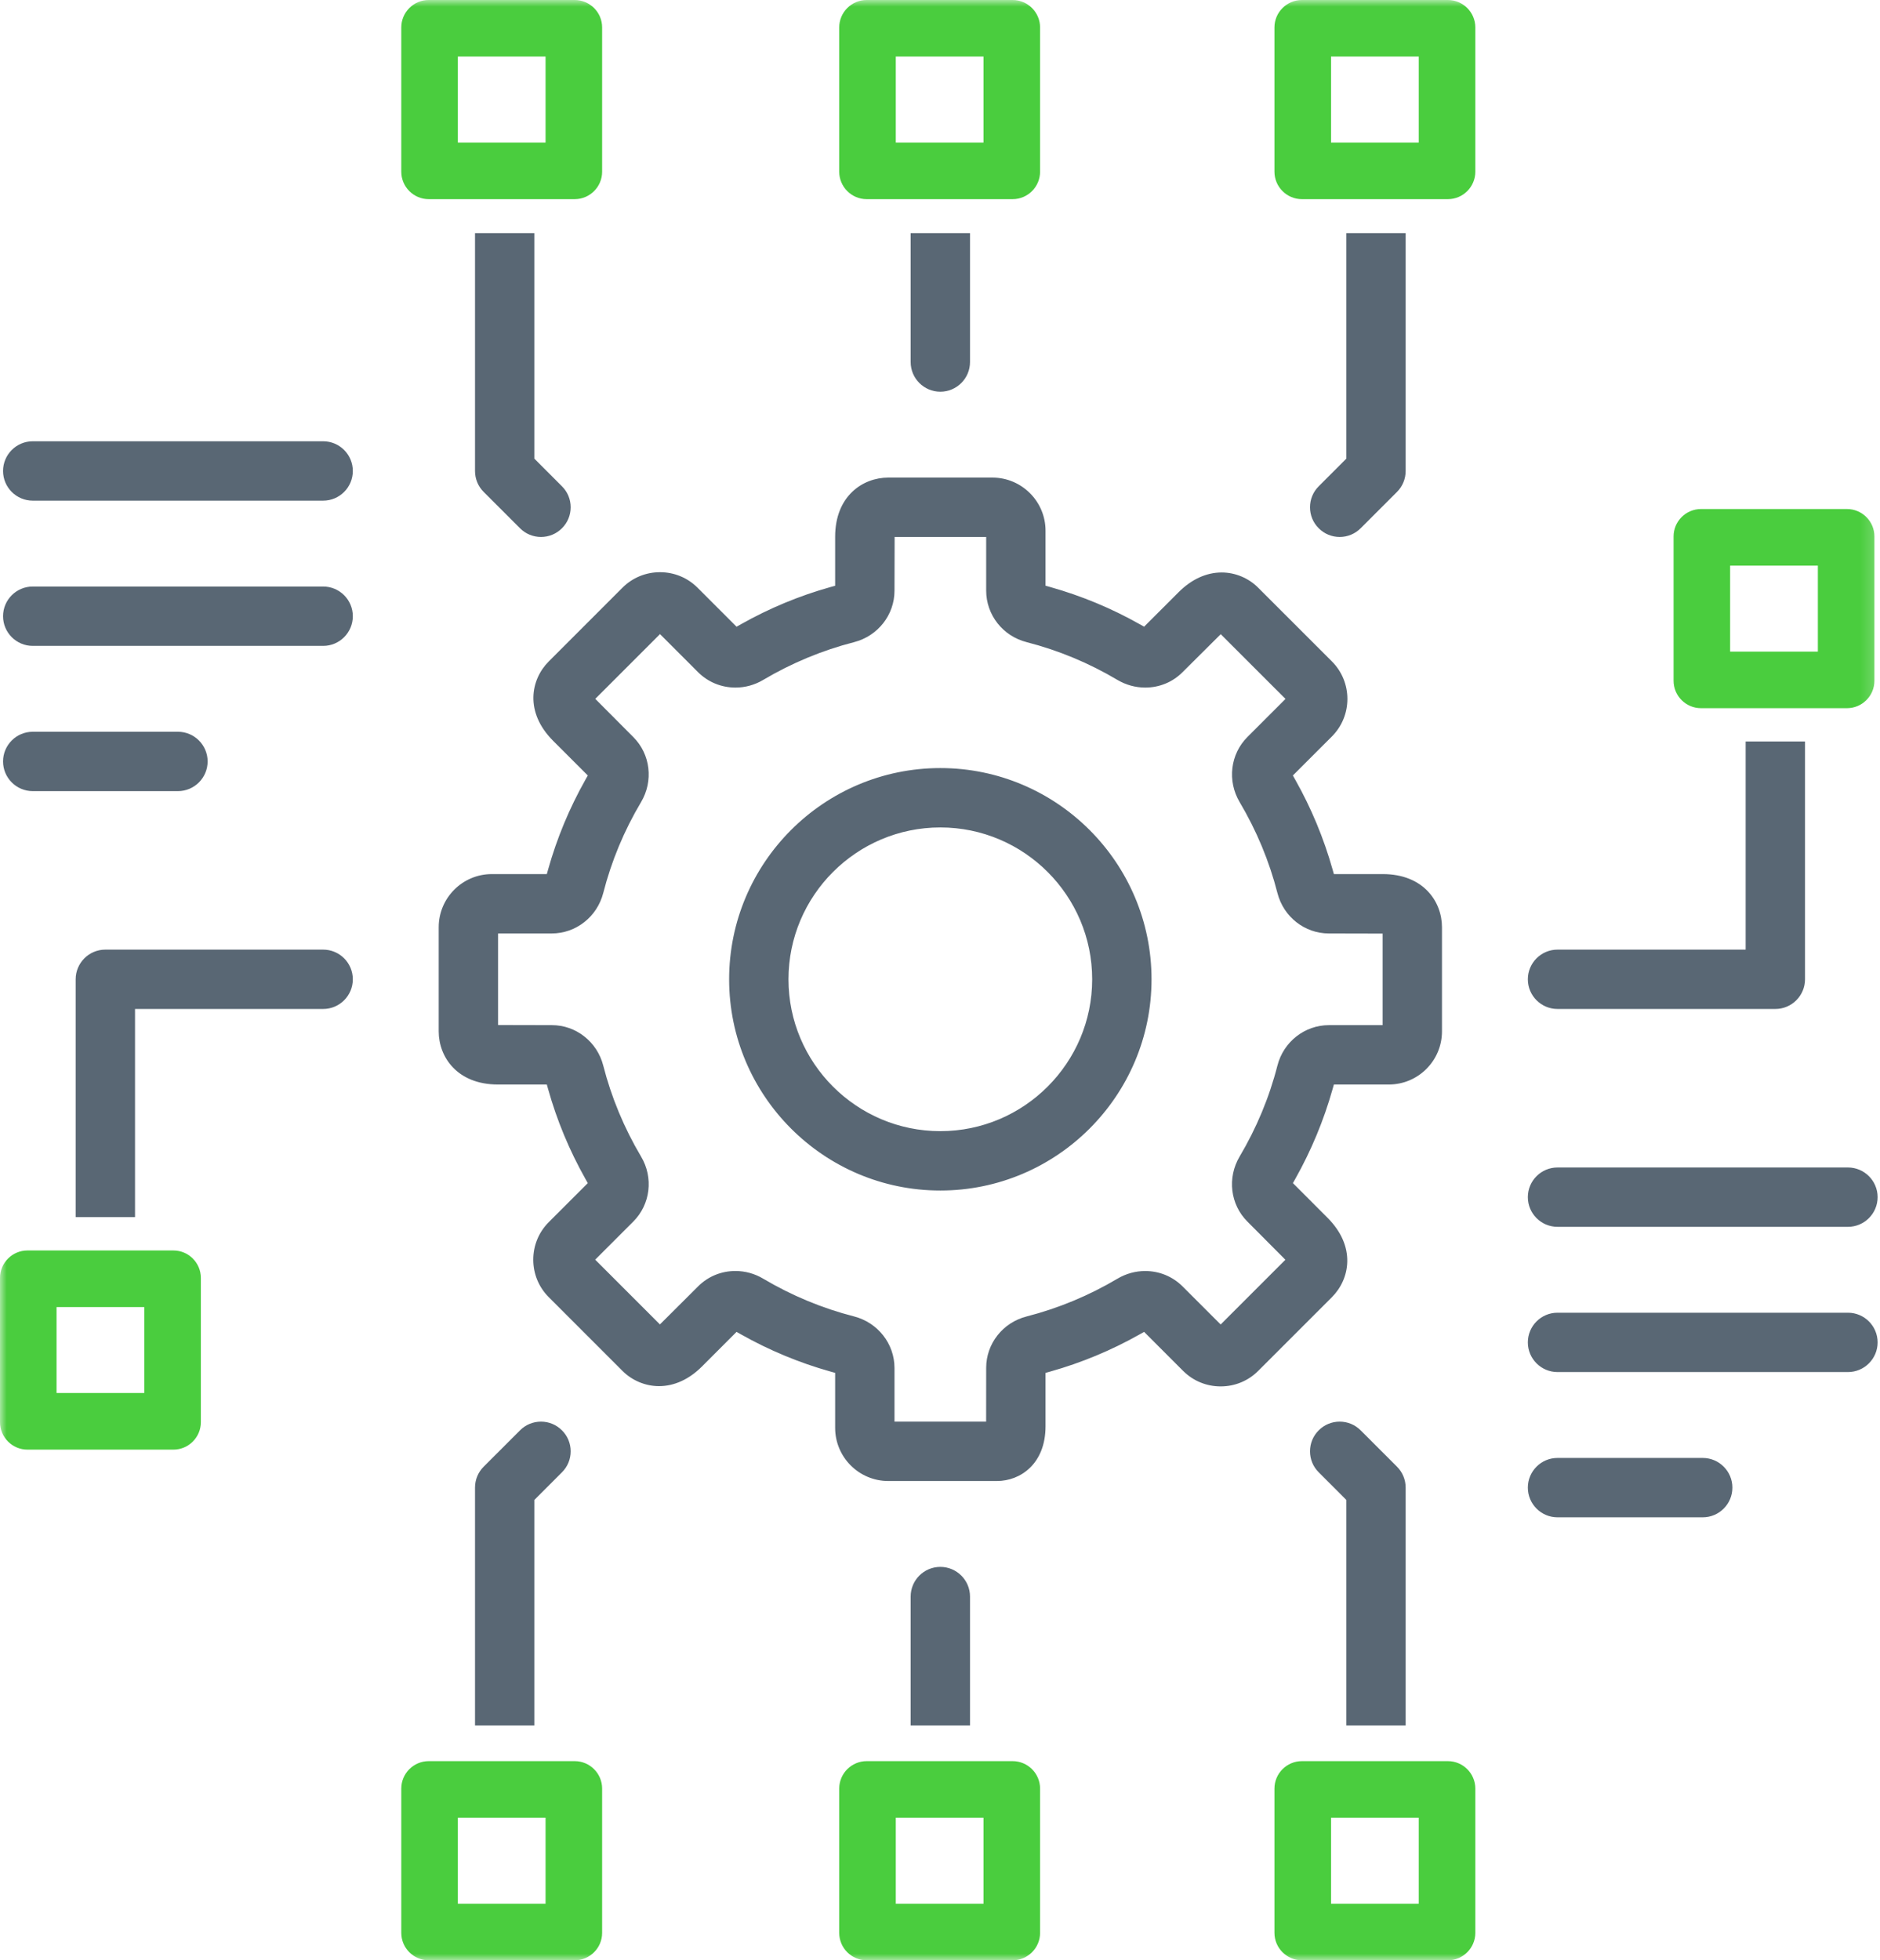
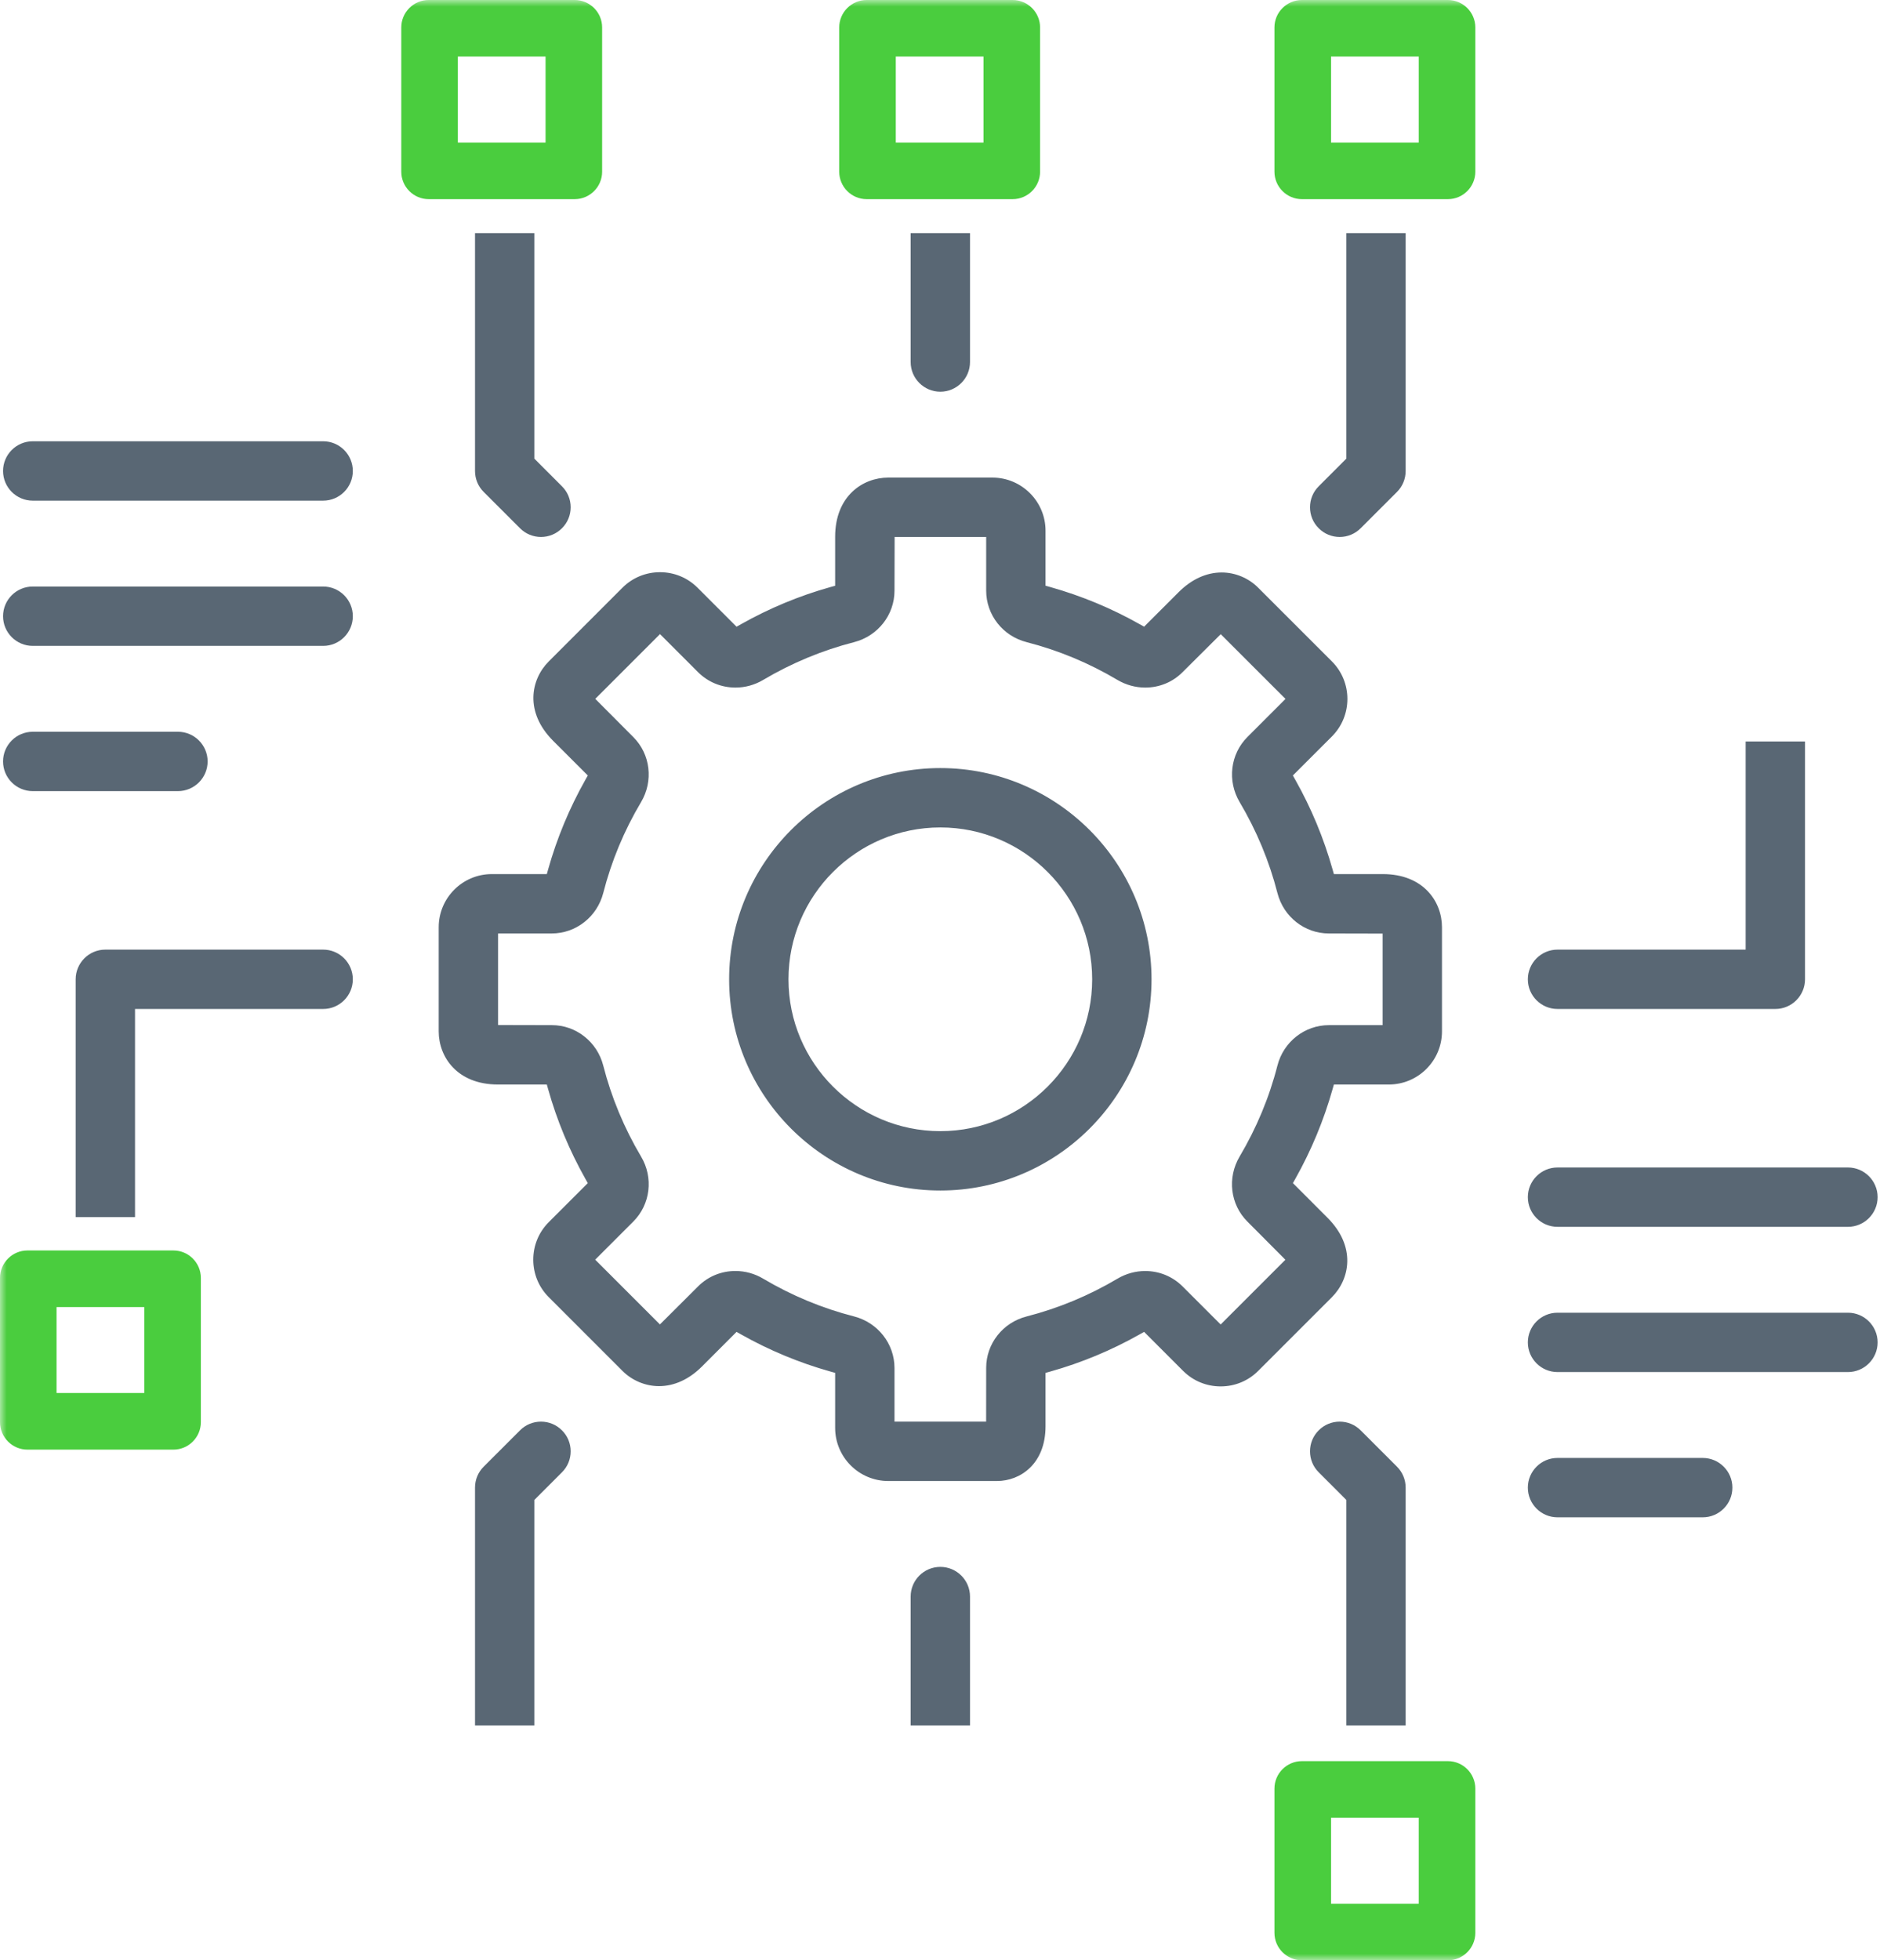
<svg xmlns="http://www.w3.org/2000/svg" width="141" height="147" viewBox="0 0 141 147" fill="none">
-   <path fill-rule="evenodd" clip-rule="evenodd" d="M70.525 29.374C69.296 29.374 68.299 28.376 68.299 27.149V17.483H72.751V27.149C72.751 28.376 71.752 29.374 70.525 29.374ZM2.456 37.543C1.228 37.543 0.229 36.545 0.229 35.317C0.229 34.09 1.228 33.091 2.456 33.091H24.238C25.465 33.091 26.462 34.09 26.462 35.317C26.462 36.545 25.465 37.543 24.238 37.543H2.456ZM40.575 40.266C39.98 40.266 39.42 40.034 39.001 39.613L36.278 36.891C35.856 36.47 35.626 35.911 35.626 35.317V17.483H40.078V34.395L42.148 36.467C42.569 36.888 42.8 37.446 42.8 38.04C42.8 38.634 42.569 39.192 42.148 39.613C41.727 40.034 41.169 40.266 40.575 40.266ZM100.476 40.266C99.882 40.266 99.323 40.034 98.903 39.613C98.481 39.192 98.251 38.634 98.251 38.04C98.251 37.446 98.481 36.888 98.903 36.467L100.973 34.395V17.483H105.424V35.317C105.424 35.911 105.193 36.47 104.773 36.891L102.05 39.613C101.629 40.034 101.071 40.266 100.476 40.266ZM2.456 48.434C1.228 48.434 0.229 47.436 0.229 46.208C0.229 44.981 1.228 43.983 2.456 43.983H24.238C25.465 43.983 26.462 44.981 26.462 46.208C26.462 47.436 25.465 48.434 24.238 48.434H2.456ZM2.456 59.326C1.228 59.326 0.229 58.327 0.229 57.1C0.229 55.872 1.228 54.874 2.456 54.874H13.345C14.573 54.874 15.572 55.872 15.572 57.1C15.572 58.327 14.573 59.326 13.345 59.326H2.456ZM116.813 75.662C115.586 75.662 114.588 74.664 114.588 73.437C114.588 72.209 115.586 71.211 116.813 71.211H130.924V55.603H135.376V73.437C135.376 74.664 134.378 75.662 133.151 75.662H116.813ZM70.525 62.049C64.246 62.049 59.136 67.157 59.136 73.437C59.136 79.716 64.246 84.824 70.525 84.824C76.803 84.824 81.913 79.716 81.913 73.437C81.913 67.157 76.803 62.049 70.525 62.049ZM70.525 89.276C61.791 89.276 54.685 82.171 54.685 73.437C54.685 64.702 61.791 57.597 70.525 57.597C79.258 57.597 86.365 64.702 86.365 73.437C86.365 82.171 79.258 89.276 70.525 89.276ZM5.675 91.27V73.437C5.675 72.209 6.673 71.211 7.9 71.211H24.238C25.465 71.211 26.462 72.209 26.462 73.437C26.462 74.664 25.465 75.662 24.238 75.662H10.127V91.27H5.675ZM116.813 91.999C115.586 91.999 114.588 91.001 114.588 89.773C114.588 88.546 115.586 87.548 116.813 87.548H138.595C139.823 87.548 140.821 88.546 140.821 89.773C140.821 91.001 139.823 91.999 138.595 91.999H116.813ZM116.813 102.89C115.586 102.89 114.588 101.892 114.588 100.664C114.588 99.437 115.586 98.439 116.813 98.439H138.595C139.823 98.439 140.821 99.437 140.821 100.664C140.821 101.892 139.823 102.89 138.595 102.89H116.813ZM73.96 106.607L73.963 102.572C73.963 100.758 75.212 99.174 76.999 98.719C79.391 98.104 81.684 97.15 83.812 95.886C84.444 95.511 85.162 95.312 85.888 95.312C86.953 95.312 87.95 95.724 88.697 96.471L91.549 99.322L96.404 94.468L93.552 91.601C92.269 90.323 92.029 88.318 92.972 86.727C94.243 84.583 95.198 82.29 95.806 79.909C96.263 78.122 97.852 76.874 99.671 76.874H103.696V70.008L99.662 69.999C97.847 69.999 96.263 68.75 95.806 66.962C95.198 64.585 94.245 62.292 92.972 60.146C92.031 58.557 92.272 56.55 93.558 55.266L96.412 52.412L91.555 47.557L88.689 50.408C87.951 51.151 86.956 51.561 85.891 51.561C85.165 51.561 84.448 51.364 83.814 50.99C81.683 49.723 79.391 48.769 76.999 48.154C75.212 47.7 73.963 46.111 73.963 44.291V40.266H67.097L67.087 44.3C67.087 46.109 65.841 47.694 64.058 48.154C61.676 48.764 59.38 49.718 57.234 50.989C56.605 51.363 55.889 51.561 55.163 51.561C54.097 51.561 53.099 51.15 52.353 50.404L49.501 47.551L44.645 52.407L47.499 55.273C48.786 56.559 49.023 58.566 48.075 60.156C46.804 62.292 45.853 64.582 45.245 66.961C44.785 68.75 43.197 69.999 41.382 69.999H37.355V76.865L41.389 76.874C43.199 76.874 44.785 78.12 45.243 79.904C45.852 82.287 46.806 84.582 48.078 86.727C49.025 88.311 48.785 90.318 47.493 91.607L44.639 94.461L49.495 99.317L52.361 96.461C53.102 95.719 54.094 95.31 55.157 95.31C55.888 95.31 56.608 95.509 57.24 95.887C59.383 97.157 61.675 98.109 64.05 98.716C65.838 99.178 67.087 100.768 67.087 102.582V106.607H73.96ZM66.62 111.059C64.422 111.059 62.636 109.271 62.636 107.075V102.95L62.272 102.848C59.946 102.195 57.691 101.258 55.571 100.062L55.242 99.876L52.641 102.478C51.681 103.437 50.569 103.945 49.425 103.945C48.41 103.945 47.41 103.528 46.684 102.802L41.16 97.277C40.407 96.525 39.995 95.525 39.995 94.461C39.995 93.397 40.407 92.397 41.16 91.645L44.086 88.721L43.9 88.393C42.702 86.263 41.764 84.008 41.114 81.689L41.011 81.326H37.34C34.291 81.326 32.903 79.262 32.903 77.343V69.531C32.903 67.334 34.69 65.547 36.886 65.547H41.011L41.114 65.183C41.766 62.861 42.703 60.606 43.9 58.482L44.086 58.153L41.484 55.552C39.328 53.395 39.803 50.952 41.16 49.596L46.684 44.071C47.434 43.322 48.434 42.909 49.501 42.909C50.566 42.909 51.568 43.322 52.316 44.071L55.242 46.997L55.571 46.811C57.702 45.611 59.956 44.674 62.273 44.026L62.636 43.925V40.252C62.636 37.203 64.701 35.814 66.62 35.814H74.43C76.627 35.814 78.415 37.602 78.415 39.798V43.922L78.776 44.023C81.108 44.68 83.364 45.616 85.478 46.809L85.808 46.994L88.409 44.396C89.37 43.437 90.481 42.929 91.626 42.929C92.642 42.929 93.641 43.346 94.365 44.072L99.891 49.596C101.443 51.149 101.443 53.676 99.891 55.228L96.965 58.153L97.15 58.481C98.341 60.593 99.279 62.848 99.939 65.185L100.042 65.547H103.71C106.759 65.547 108.148 67.612 108.148 69.531V77.343C108.148 79.539 106.361 81.326 104.164 81.326H100.042L99.939 81.688C99.281 84.019 98.343 86.273 97.153 88.392L96.968 88.72L99.564 91.32C101.722 93.478 101.247 95.921 99.891 97.277L94.365 102.802C93.615 103.552 92.615 103.965 91.549 103.965C90.484 103.965 89.484 103.552 88.734 102.802L85.808 99.876L85.478 100.062C83.365 101.255 81.111 102.193 78.776 102.85L78.415 102.951V106.954C78.415 109.774 76.525 111.059 74.772 111.059H66.62ZM116.813 113.782C115.586 113.782 114.588 112.783 114.588 111.556C114.588 110.328 115.586 109.33 116.813 109.33H127.705C128.932 109.33 129.93 110.328 129.93 111.556C129.93 112.783 128.932 113.782 127.705 113.782H116.813ZM35.626 129.39V111.556C35.626 110.962 35.856 110.403 36.278 109.982L39.001 107.26C39.42 106.839 39.98 106.607 40.575 106.607C41.169 106.607 41.727 106.839 42.148 107.26C42.569 107.681 42.8 108.239 42.8 108.833C42.8 109.427 42.569 109.985 42.148 110.406L40.078 112.478V129.39H35.626ZM68.299 129.39V119.724C68.299 118.497 69.296 117.499 70.525 117.499C71.752 117.499 72.751 118.497 72.751 119.724V129.39H68.299ZM100.973 129.39V112.478L98.903 110.406C98.481 109.985 98.251 109.427 98.251 108.833C98.251 108.239 98.481 107.681 98.903 107.26C99.323 106.839 99.882 106.607 100.476 106.607C101.071 106.607 101.629 106.839 102.05 107.26L104.773 109.982C105.193 110.404 105.424 110.962 105.424 111.556V129.39H100.973Z" fill="#596774" />
+   <path fill-rule="evenodd" clip-rule="evenodd" d="M70.525 29.374C69.296 29.374 68.299 28.376 68.299 27.149V17.483H72.751V27.149C72.751 28.376 71.752 29.374 70.525 29.374ZM2.456 37.543C1.228 37.543 0.229 36.545 0.229 35.317C0.229 34.09 1.228 33.091 2.456 33.091H24.238C25.465 33.091 26.462 34.09 26.462 35.317C26.462 36.545 25.465 37.543 24.238 37.543H2.456ZM40.575 40.266C39.98 40.266 39.42 40.034 39.001 39.613L36.278 36.891C35.856 36.47 35.626 35.911 35.626 35.317V17.483H40.078V34.395L42.148 36.467C42.569 36.888 42.8 37.446 42.8 38.04C42.8 38.634 42.569 39.192 42.148 39.613C41.727 40.034 41.169 40.266 40.575 40.266ZM100.476 40.266C99.882 40.266 99.323 40.034 98.903 39.613C98.481 39.192 98.251 38.634 98.251 38.04C98.251 37.446 98.481 36.888 98.903 36.467L100.973 34.395V17.483H105.424V35.317C105.424 35.911 105.193 36.47 104.773 36.891L102.05 39.613C101.629 40.034 101.071 40.266 100.476 40.266M2.456 48.434C1.228 48.434 0.229 47.436 0.229 46.208C0.229 44.981 1.228 43.983 2.456 43.983H24.238C25.465 43.983 26.462 44.981 26.462 46.208C26.462 47.436 25.465 48.434 24.238 48.434H2.456ZM2.456 59.326C1.228 59.326 0.229 58.327 0.229 57.1C0.229 55.872 1.228 54.874 2.456 54.874H13.345C14.573 54.874 15.572 55.872 15.572 57.1C15.572 58.327 14.573 59.326 13.345 59.326H2.456ZM116.813 75.662C115.586 75.662 114.588 74.664 114.588 73.437C114.588 72.209 115.586 71.211 116.813 71.211H130.924V55.603H135.376V73.437C135.376 74.664 134.378 75.662 133.151 75.662H116.813ZM70.525 62.049C64.246 62.049 59.136 67.157 59.136 73.437C59.136 79.716 64.246 84.824 70.525 84.824C76.803 84.824 81.913 79.716 81.913 73.437C81.913 67.157 76.803 62.049 70.525 62.049ZM70.525 89.276C61.791 89.276 54.685 82.171 54.685 73.437C54.685 64.702 61.791 57.597 70.525 57.597C79.258 57.597 86.365 64.702 86.365 73.437C86.365 82.171 79.258 89.276 70.525 89.276ZM5.675 91.27V73.437C5.675 72.209 6.673 71.211 7.9 71.211H24.238C25.465 71.211 26.462 72.209 26.462 73.437C26.462 74.664 25.465 75.662 24.238 75.662H10.127V91.27H5.675ZM116.813 91.999C115.586 91.999 114.588 91.001 114.588 89.773C114.588 88.546 115.586 87.548 116.813 87.548H138.595C139.823 87.548 140.821 88.546 140.821 89.773C140.821 91.001 139.823 91.999 138.595 91.999H116.813ZM116.813 102.89C115.586 102.89 114.588 101.892 114.588 100.664C114.588 99.437 115.586 98.439 116.813 98.439H138.595C139.823 98.439 140.821 99.437 140.821 100.664C140.821 101.892 139.823 102.89 138.595 102.89H116.813ZM73.96 106.607L73.963 102.572C73.963 100.758 75.212 99.174 76.999 98.719C79.391 98.104 81.684 97.15 83.812 95.886C84.444 95.511 85.162 95.312 85.888 95.312C86.953 95.312 87.95 95.724 88.697 96.471L91.549 99.322L96.404 94.468L93.552 91.601C92.269 90.323 92.029 88.318 92.972 86.727C94.243 84.583 95.198 82.29 95.806 79.909C96.263 78.122 97.852 76.874 99.671 76.874H103.696V70.008L99.662 69.999C97.847 69.999 96.263 68.75 95.806 66.962C95.198 64.585 94.245 62.292 92.972 60.146C92.031 58.557 92.272 56.55 93.558 55.266L96.412 52.412L91.555 47.557L88.689 50.408C87.951 51.151 86.956 51.561 85.891 51.561C85.165 51.561 84.448 51.364 83.814 50.99C81.683 49.723 79.391 48.769 76.999 48.154C75.212 47.7 73.963 46.111 73.963 44.291V40.266H67.097L67.087 44.3C67.087 46.109 65.841 47.694 64.058 48.154C61.676 48.764 59.38 49.718 57.234 50.989C56.605 51.363 55.889 51.561 55.163 51.561C54.097 51.561 53.099 51.15 52.353 50.404L49.501 47.551L44.645 52.407L47.499 55.273C48.786 56.559 49.023 58.566 48.075 60.156C46.804 62.292 45.853 64.582 45.245 66.961C44.785 68.75 43.197 69.999 41.382 69.999H37.355V76.865L41.389 76.874C43.199 76.874 44.785 78.12 45.243 79.904C45.852 82.287 46.806 84.582 48.078 86.727C49.025 88.311 48.785 90.318 47.493 91.607L44.639 94.461L49.495 99.317L52.361 96.461C53.102 95.719 54.094 95.31 55.157 95.31C55.888 95.31 56.608 95.509 57.24 95.887C59.383 97.157 61.675 98.109 64.05 98.716C65.838 99.178 67.087 100.768 67.087 102.582V106.607H73.96ZM66.62 111.059C64.422 111.059 62.636 109.271 62.636 107.075V102.95L62.272 102.848C59.946 102.195 57.691 101.258 55.571 100.062L55.242 99.876L52.641 102.478C51.681 103.437 50.569 103.945 49.425 103.945C48.41 103.945 47.41 103.528 46.684 102.802L41.16 97.277C40.407 96.525 39.995 95.525 39.995 94.461C39.995 93.397 40.407 92.397 41.16 91.645L44.086 88.721L43.9 88.393C42.702 86.263 41.764 84.008 41.114 81.689L41.011 81.326H37.34C34.291 81.326 32.903 79.262 32.903 77.343V69.531C32.903 67.334 34.69 65.547 36.886 65.547H41.011L41.114 65.183C41.766 62.861 42.703 60.606 43.9 58.482L44.086 58.153L41.484 55.552C39.328 53.395 39.803 50.952 41.16 49.596L46.684 44.071C47.434 43.322 48.434 42.909 49.501 42.909C50.566 42.909 51.568 43.322 52.316 44.071L55.242 46.997L55.571 46.811C57.702 45.611 59.956 44.674 62.273 44.026L62.636 43.925V40.252C62.636 37.203 64.701 35.814 66.62 35.814H74.43C76.627 35.814 78.415 37.602 78.415 39.798V43.922L78.776 44.023C81.108 44.68 83.364 45.616 85.478 46.809L85.808 46.994L88.409 44.396C89.37 43.437 90.481 42.929 91.626 42.929C92.642 42.929 93.641 43.346 94.365 44.072L99.891 49.596C101.443 51.149 101.443 53.676 99.891 55.228L96.965 58.153L97.15 58.481C98.341 60.593 99.279 62.848 99.939 65.185L100.042 65.547H103.71C106.759 65.547 108.148 67.612 108.148 69.531V77.343C108.148 79.539 106.361 81.326 104.164 81.326H100.042L99.939 81.688C99.281 84.019 98.343 86.273 97.153 88.392L96.968 88.72L99.564 91.32C101.722 93.478 101.247 95.921 99.891 97.277L94.365 102.802C93.615 103.552 92.615 103.965 91.549 103.965C90.484 103.965 89.484 103.552 88.734 102.802L85.808 99.876L85.478 100.062C83.365 101.255 81.111 102.193 78.776 102.85L78.415 102.951V106.954C78.415 109.774 76.525 111.059 74.772 111.059H66.62ZM116.813 113.782C115.586 113.782 114.588 112.783 114.588 111.556C114.588 110.328 115.586 109.33 116.813 109.33H127.705C128.932 109.33 129.93 110.328 129.93 111.556C129.93 112.783 128.932 113.782 127.705 113.782H116.813ZM35.626 129.39V111.556C35.626 110.962 35.856 110.403 36.278 109.982L39.001 107.26C39.42 106.839 39.98 106.607 40.575 106.607C41.169 106.607 41.727 106.839 42.148 107.26C42.569 107.681 42.8 108.239 42.8 108.833C42.8 109.427 42.569 109.985 42.148 110.406L40.078 112.478V129.39H35.626ZM68.299 129.39V119.724C68.299 118.497 69.296 117.499 70.525 117.499C71.752 117.499 72.751 118.497 72.751 119.724V129.39H68.299ZM100.973 129.39V112.478L98.903 110.406C98.481 109.985 98.251 109.427 98.251 108.833C98.251 108.239 98.481 107.681 98.903 107.26C99.323 106.839 99.882 106.607 100.476 106.607C101.071 106.607 101.629 106.839 102.05 107.26L104.773 109.982C105.193 110.404 105.424 110.962 105.424 111.556V129.39H100.973Z" fill="#596774" />
  <mask id="mask0_0_1109" style="mask-type:alpha" maskUnits="userSpaceOnUse" x="0" y="0" width="141" height="147">
    <path fill-rule="evenodd" clip-rule="evenodd" d="M0 147H140.821V0H0V147Z" fill="white" />
  </mask>
  <g mask="url(#mask0_0_1109)">
-     <path fill-rule="evenodd" clip-rule="evenodd" d="M34.338 142.758H40.917V136.31H34.338V142.758ZM32.154 147C31.019 147 30.096 146.076 30.096 144.941V134.126C30.096 132.99 31.019 132.066 32.154 132.066H43.102C44.237 132.066 45.16 132.99 45.16 134.126V144.941C45.16 146.076 44.237 147 43.102 147H32.154Z" fill="#4ACD3E" />
-     <path fill-rule="evenodd" clip-rule="evenodd" d="M67.184 142.758H73.762V136.31H67.184V142.758ZM65 147C63.865 147 62.941 146.076 62.941 144.941V134.126C62.941 132.99 63.865 132.066 65 132.066H75.947C77.082 132.066 78.006 132.99 78.006 134.126V144.941C78.006 146.076 77.082 147 75.947 147H65Z" fill="#4ACD3E" />
    <path fill-rule="evenodd" clip-rule="evenodd" d="M99.828 142.758H106.406V136.31H99.828V142.758ZM97.644 147C96.508 147 95.584 146.076 95.584 144.941V134.126C95.584 132.99 96.508 132.066 97.644 132.066H108.59C109.726 132.066 110.649 132.99 110.649 134.126V144.941C110.649 146.076 109.726 147 108.59 147H97.644Z" fill="#4ACD3E" />
    <path fill-rule="evenodd" clip-rule="evenodd" d="M34.338 10.69H40.917V4.242H34.338V10.69ZM32.154 14.934C31.019 14.934 30.096 14.01 30.096 12.874V2.059C30.096 0.924 31.019 0 32.154 0H43.102C44.237 0 45.16 0.924 45.16 2.059V12.874C45.16 14.01 44.237 14.934 43.102 14.934H32.154Z" fill="#4ACD3E" />
    <path fill-rule="evenodd" clip-rule="evenodd" d="M67.184 10.69H73.762V4.242H67.184V10.69ZM65 14.934C63.865 14.934 62.941 14.01 62.941 12.874V2.059C62.941 0.924 63.865 0 65 0H75.947C77.082 0 78.006 0.924 78.006 2.059V12.874C78.006 14.01 77.082 14.934 75.947 14.934H65Z" fill="#4ACD3E" />
    <path fill-rule="evenodd" clip-rule="evenodd" d="M99.828 10.69H106.406V4.242H99.828V10.69ZM97.644 14.934C96.508 14.934 95.584 14.01 95.584 12.874V2.059C95.584 0.924 96.508 0 97.644 0H108.59C109.726 0 110.649 0.924 110.649 2.059V12.874C110.649 14.01 109.726 14.934 108.59 14.934H97.644Z" fill="#4ACD3E" />
    <path fill-rule="evenodd" clip-rule="evenodd" d="M4.242 104.462H10.821V98.014H4.242V104.462ZM2.058 108.706C0.923 108.706 0 107.782 0 106.647V95.831C0 94.696 0.923 93.772 2.058 93.772H13.006C14.141 93.772 15.064 94.696 15.064 95.831V106.647C15.064 107.782 14.141 108.706 13.006 108.706H2.058Z" fill="#4ACD3E" />
-     <path fill-rule="evenodd" clip-rule="evenodd" d="M129.76 48.863H136.339V42.415H129.76V48.863ZM127.576 53.106C126.441 53.106 125.518 52.182 125.518 51.047V40.232C125.518 39.096 126.441 38.172 127.576 38.172H138.523C139.659 38.172 140.582 39.096 140.582 40.232V51.047C140.582 52.182 139.659 53.106 138.523 53.106H127.576Z" fill="#4ACD3E" />
  </g>
</svg>